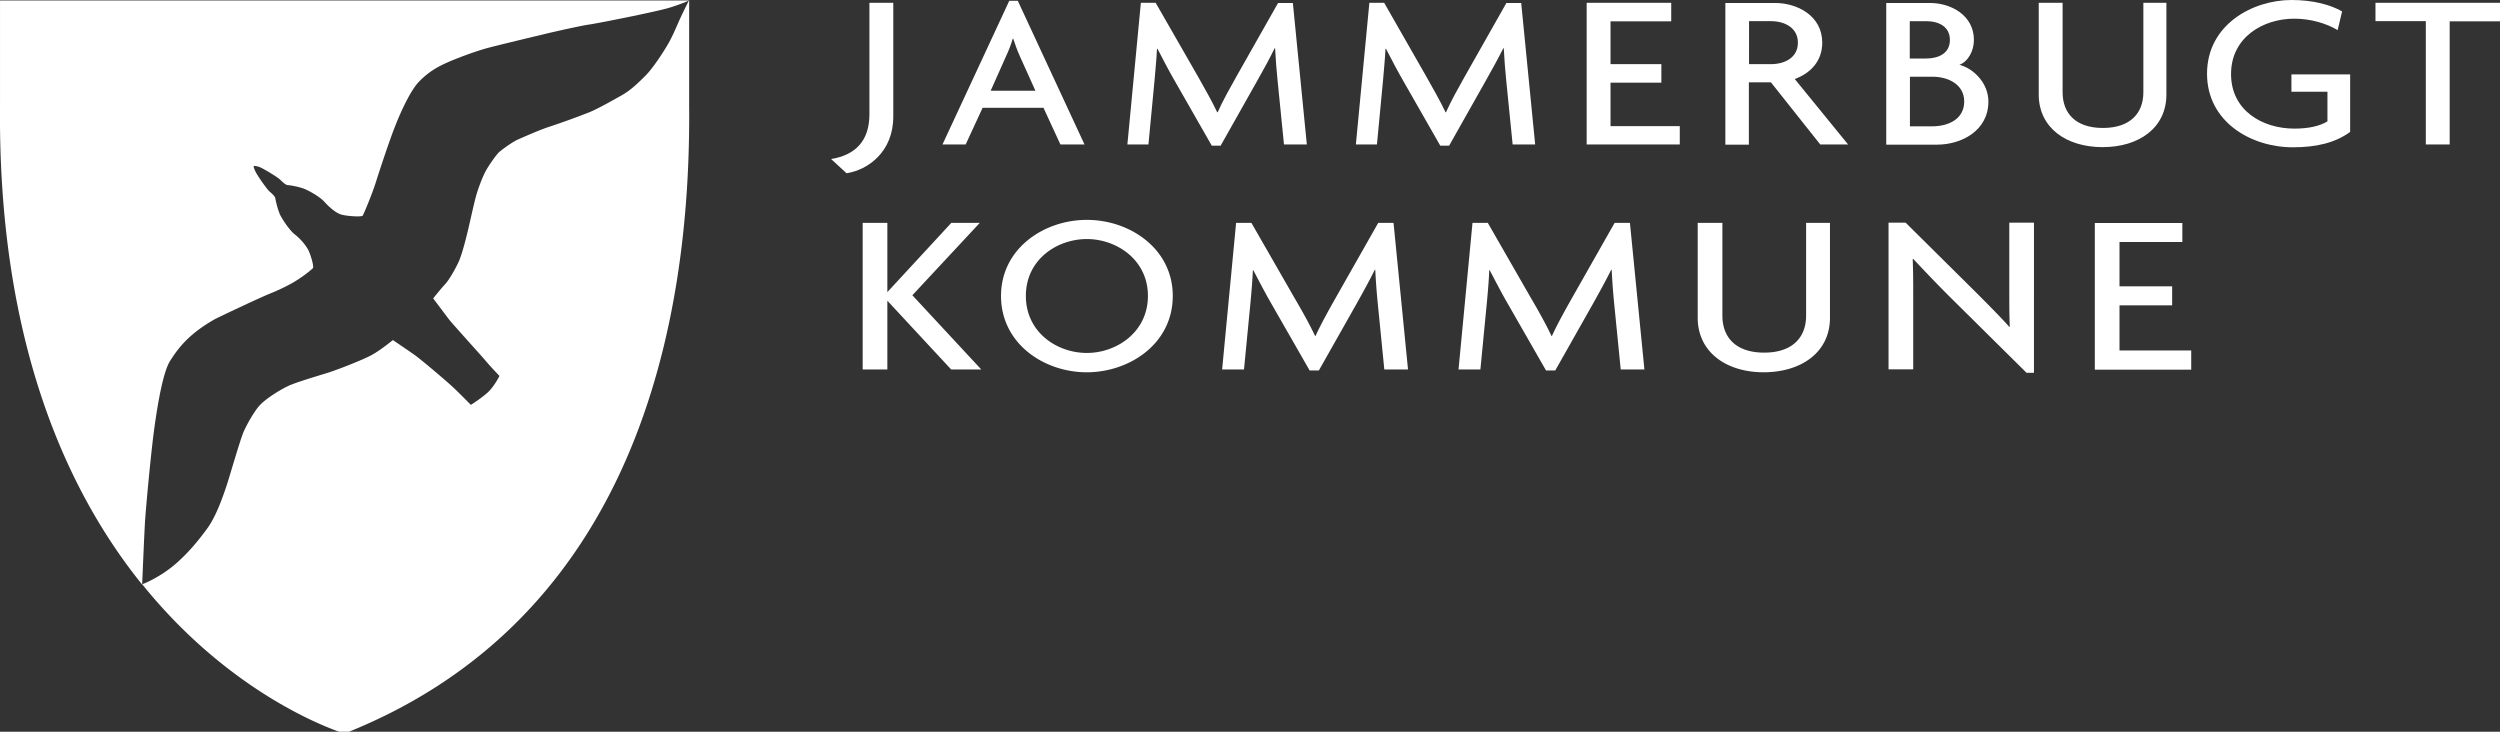
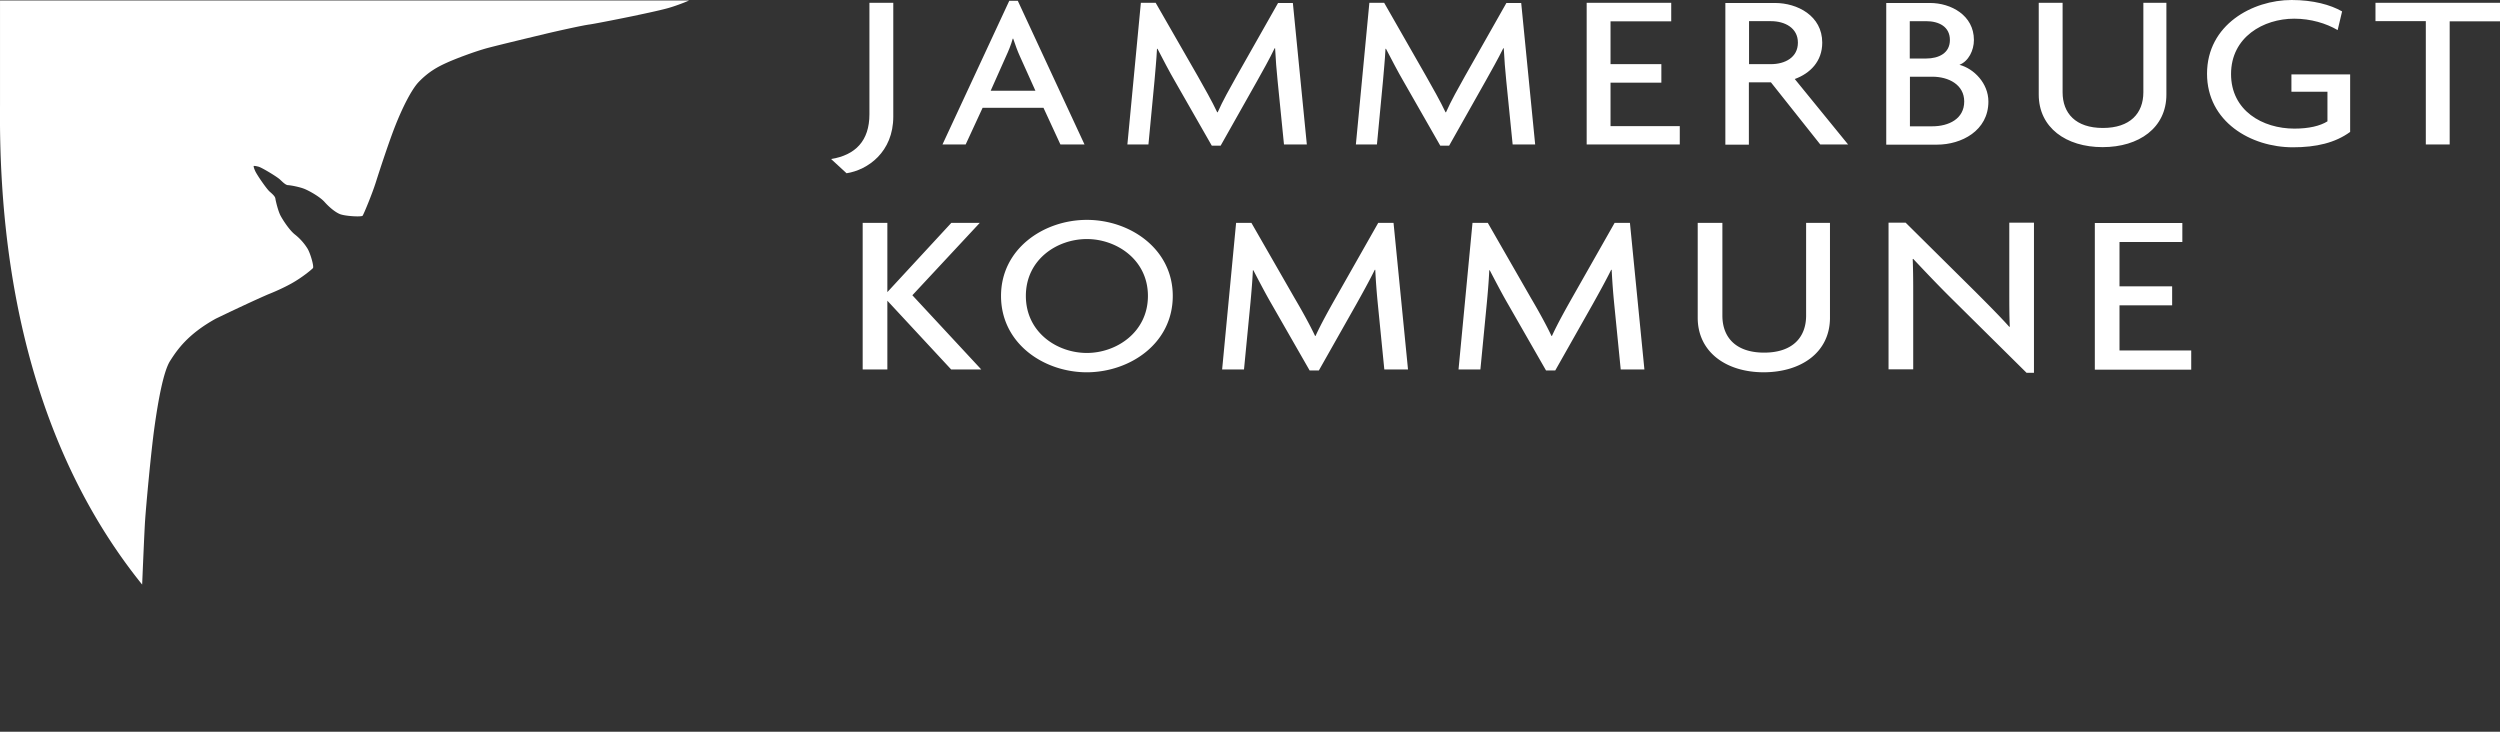
<svg xmlns="http://www.w3.org/2000/svg" viewBox="0 0 287 84" fill="none" svg-inline="" role="presentation" focusable="false" tabindex="-1" class="fill-current w-full">
  <rect x="0" y="0" width="287" height="84" fill="#333333" stroke="none" />
  <g fill="#fff">
    <path d="M251.553 42.417v-2.182h-8.234v-5.182h6.043v-2.182h-6.043v-5.086h7.214v-2.183h-10.047v16.834h11.067v-.019zm-18.054.36V25.565h-2.833v7.971c0 1.215 0 2.676.056 3.967l-.056.019c-1.133-1.272-2.833-2.961-3.91-4.043l-7.988-7.914h-1.964v16.834h2.833v-8.426c0-1.272 0-2.695-.057-4.233l.057-.019c1.284 1.367 2.889 3.056 4.287 4.441l8.725 8.636h.85v-.02zm-23.418-6.3V25.583h-2.739V36.23c0 2.505-1.567 4.251-4.815 4.251-3.249 0-4.797-1.746-4.797-4.25V25.582h-2.833v10.894c0 3.928 3.248 6.263 7.592 6.263 4.362-.02 7.592-2.335 7.592-6.263zm-21.303 5.94l-1.662-16.834h-1.756l-4.91 8.654c-.793 1.405-1.7 3.037-2.285 4.327h-.057c-.604-1.29-1.568-3.017-2.342-4.327l-4.967-8.654h-1.756l-1.605 16.834h2.511l.737-7.61c.094-1.006.227-2.486.283-3.777h.057c.642 1.233 1.435 2.752 2.077 3.853l4.382 7.648h1.057l4.325-7.648c.604-1.082 1.511-2.714 2.096-3.91h.057a78.38 78.38 0 00.283 3.834l.756 7.61h2.719zm-27.138 0l-1.662-16.834h-1.756l-4.91 8.654c-.794 1.405-1.7 3.037-2.286 4.327h-.056c-.605-1.29-1.568-3.017-2.342-4.327l-4.967-8.654h-1.756L140.3 42.417h2.511l.737-7.61c.094-1.006.226-2.486.283-3.777h.057c.642 1.233 1.435 2.752 2.077 3.853l4.382 7.648h1.057l4.325-7.648c.604-1.082 1.511-2.714 2.096-3.91h.057c.056 1.234.17 2.695.283 3.834l.755 7.61h2.72zm-29.858-8.445c0 4.175-3.626 6.547-7.006 6.547-3.437 0-7.007-2.372-7.007-6.547 0-4.176 3.57-6.529 7.007-6.529 3.38 0 7.006 2.353 7.006 6.529zm2.852 0c0-5.41-4.91-8.73-9.858-8.73-4.967 0-9.858 3.32-9.858 8.73 0 5.465 4.91 8.768 9.858 8.768 4.948-.02 9.858-3.303 9.858-8.768zm-21.983 8.445l-7.912-8.521 7.742-8.313h-3.267l-7.346 7.952v-7.952h-2.833v16.834h2.833v-7.895l7.327 7.895h3.456z" />
    <path d="M287.002 2.448V.323h-14.297v2.106h5.779v14.158h2.739V2.448h5.779zm-17.205 12.697V8.54h-6.742v1.993h4.136v3.397c-.85.532-2.134.835-3.796.835-3.664 0-7.271-2.068-7.271-6.263 0-4.25 3.721-6.357 7.252-6.357 1.889 0 3.664.531 4.986 1.31l.51-2.145C267.55.55 265.548 0 263.074 0c-4.476 0-9.707 2.828-9.707 8.464 0 5.504 5.023 8.446 9.858 8.446 2.682 0 4.854-.512 6.572-1.765zm-21.095-4.29V.324h-2.644V10.59c0 2.43-1.529 4.1-4.646 4.1-3.134 0-4.626-1.69-4.626-4.1V.323h-2.739v10.533c0 3.796 3.135 6.035 7.328 6.035 4.192 0 7.327-2.22 7.327-6.035zm-23.21.798c0 1.993-1.775 2.847-3.664 2.847h-2.568V8.806h2.568c1.87 0 3.664.911 3.664 2.847zm-1.643-7.06c0 1.5-1.265 2.125-2.738 2.125h-1.87V2.43h1.87c1.473 0 2.738.627 2.738 2.164zm4.419 7.06c0-2.088-1.662-3.777-3.324-4.213 1.039-.399 1.662-1.652 1.662-2.847 0-2.847-2.644-4.251-5.042-4.251h-5.023v16.264h5.835c2.795 0 5.892-1.594 5.892-4.953zm-21.869-6.757c0 1.709-1.492 2.468-3.097 2.468h-2.512V2.429h2.512c1.605 0 3.097.778 3.097 2.467zm5.779 11.71l-6.138-7.534c1.757-.645 3.154-2.012 3.154-4.176 0-3.093-2.87-4.554-5.42-4.554h-5.703v16.264h2.7V9.451h2.531l5.666 7.136h3.21v.02zm-19.339 0v-2.125h-7.95V9.489h5.835V7.364h-5.835V2.448h6.968V.323h-9.707v16.264h10.689v.02zm-16.6 0L174.634.342h-1.7l-4.74 8.37c-.755 1.347-1.643 2.922-2.191 4.175h-.056c-.586-1.253-1.53-2.904-2.248-4.176L158.903.323h-1.7l-1.549 16.264h2.418l.698-7.344c.076-.968.227-2.392.284-3.644h.056c.624 1.195 1.379 2.657 2.002 3.72l4.23 7.401h1.02l4.174-7.401c.585-1.044 1.473-2.62 2.04-3.777h.056c.057 1.195.17 2.6.283 3.7l.737 7.345h2.587v.02zm-26.213 0L148.421.342h-1.699l-4.741 8.37c-.755 1.347-1.643 2.922-2.19 4.175h-.057c-.585-1.253-1.53-2.904-2.247-4.176L132.671.323h-1.7l-1.548 16.264h2.417l.699-7.344c.075-.968.226-2.392.283-3.644h.057c.623 1.195 1.378 2.657 2.001 3.72l4.231 7.401h1.02l4.173-7.401c.586-1.044 1.473-2.62 2.021-3.777h.057c.056 1.195.17 2.6.283 3.7l.736 7.345h2.625v.02zm-31.16-6.187h-5.137l1.775-3.985c.246-.532.567-1.29.756-1.993h.056c.227.683.51 1.461.756 1.993l1.794 3.985zm5.646 6.187L116.845.095h-.982l-7.667 16.492h2.662l1.946-4.213h6.987l1.945 4.213h2.776v.02zm-21.963-3.226V.323H99.81v12.791c0 3.056-1.605 4.688-4.4 5.143l1.775 1.633c2.437-.38 5.364-2.43 5.364-6.51z" />
-     <path d="M79.114 12.014V0s-.642 1.29-.963 1.974c-.321.683-.793 1.86-1.284 2.77-.491.912-1.832 2.98-2.663 3.834-.831.854-1.813 1.784-2.72 2.297-.906.512-2.832 1.613-3.871 2.03a91.967 91.967 0 01-4.57 1.652c-1.115.36-3.022 1.214-3.589 1.46-.566.248-1.926 1.197-2.266 1.557-.34.38-1.076 1.405-1.454 2.107-.378.721-.85 1.974-1.095 2.866-.246.892-.68 2.903-.926 3.928-.245 1.025-.68 2.733-1.038 3.53-.36.797-1.077 2.088-1.606 2.657-.529.57-1.34 1.594-1.34 1.594s1.397 1.86 1.831 2.43c.397.512 3.588 4.023 4.136 4.668.529.646 1.643 1.803 1.643 1.803s-.623 1.272-1.435 1.974-1.85 1.348-1.85 1.348-1.53-1.557-2.173-2.145c-.698-.645-3.682-3.188-4.419-3.682-.566-.398-2.36-1.613-2.36-1.613s-1.38 1.139-2.418 1.708c-1.038.57-3.966 1.708-5.061 2.05-1.095.341-3.607 1.082-4.514 1.5-1.227.587-2.587 1.517-3.191 2.125-.605.588-1.511 2.163-1.927 3.093-.415.911-1.68 5.39-2.058 6.472-.378 1.082-1.114 3.321-2.229 4.801-1.095 1.48-2.077 2.639-3.437 3.853-1.831 1.613-3.796 2.391-3.947 2.43 10.878 13.493 23.23 17.137 23.23 17.137C72.975 70.98 79.36 37.103 79.113 12.013z" />
    <path d="M16.659 59.726c.094-1.462.66-7.725 1.076-10.704.416-2.98 1.02-6.377 1.794-7.592.793-1.233 1.983-3.036 5.231-4.84 0 0 3.759-1.821 6.044-2.808 0 0 1.378-.531 2.644-1.234 1.265-.702 2.341-1.613 2.474-1.765.15-.152-.265-1.632-.605-2.22a6.27 6.27 0 00-1.473-1.651c-.623-.494-1.36-1.633-1.643-2.164-.283-.55-.547-1.67-.585-1.936-.02-.265-.36-.55-.68-.835-.321-.285-1.435-1.879-1.643-2.353-.208-.456-.17-.57-.17-.57.151-.037.604.095.604.095.472.171 2.134 1.177 2.436 1.48.303.285.624.608.888.627.264 0 1.398.209 1.964.456.567.246 1.737.892 2.266 1.499.53.588 1.19 1.139 1.738 1.366.623.247 2.474.342 2.606.19.132-.17 1.114-2.543 1.53-3.872.415-1.31 1.51-4.668 2.266-6.566.755-1.898 1.794-4.024 2.644-4.916 1.17-1.214 2.228-1.765 3.286-2.24 1.057-.474 3.135-1.252 4.57-1.65 1.435-.38 5.401-1.329 6.667-1.632 1.265-.304 4.324-.987 5.099-1.082.774-.114 4.003-.76 4.91-.95.888-.189 3.003-.625 4.098-.93 1.076-.303 2.36-.834 2.398-.872H.002V12.07c-.246 26.912 7.554 44.182 16.317 55.038.018-.36.245-5.978.34-7.382z" />
  </g>
</svg>